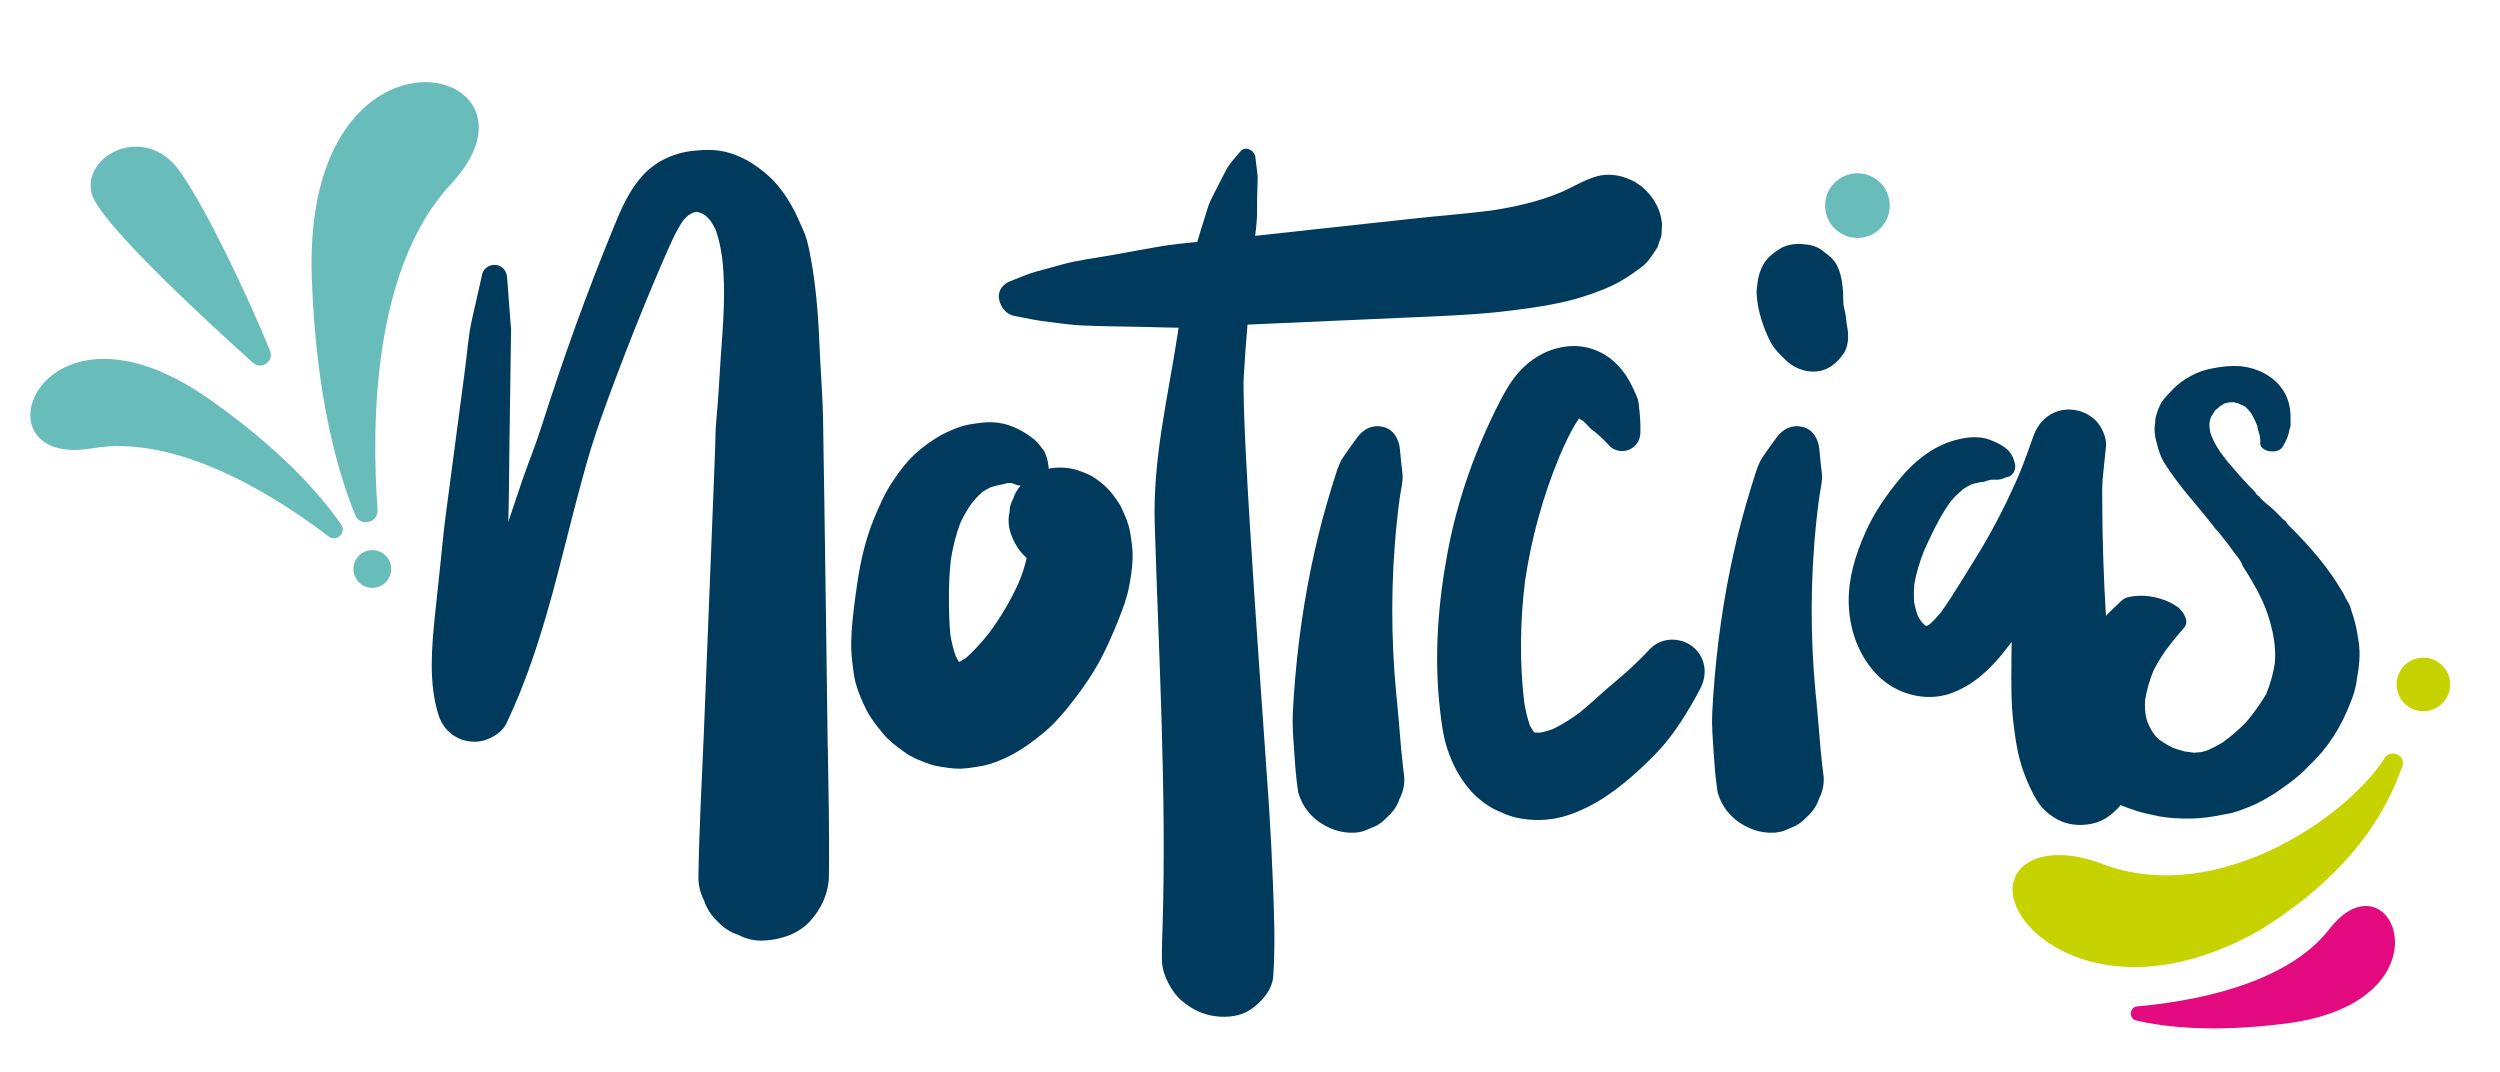
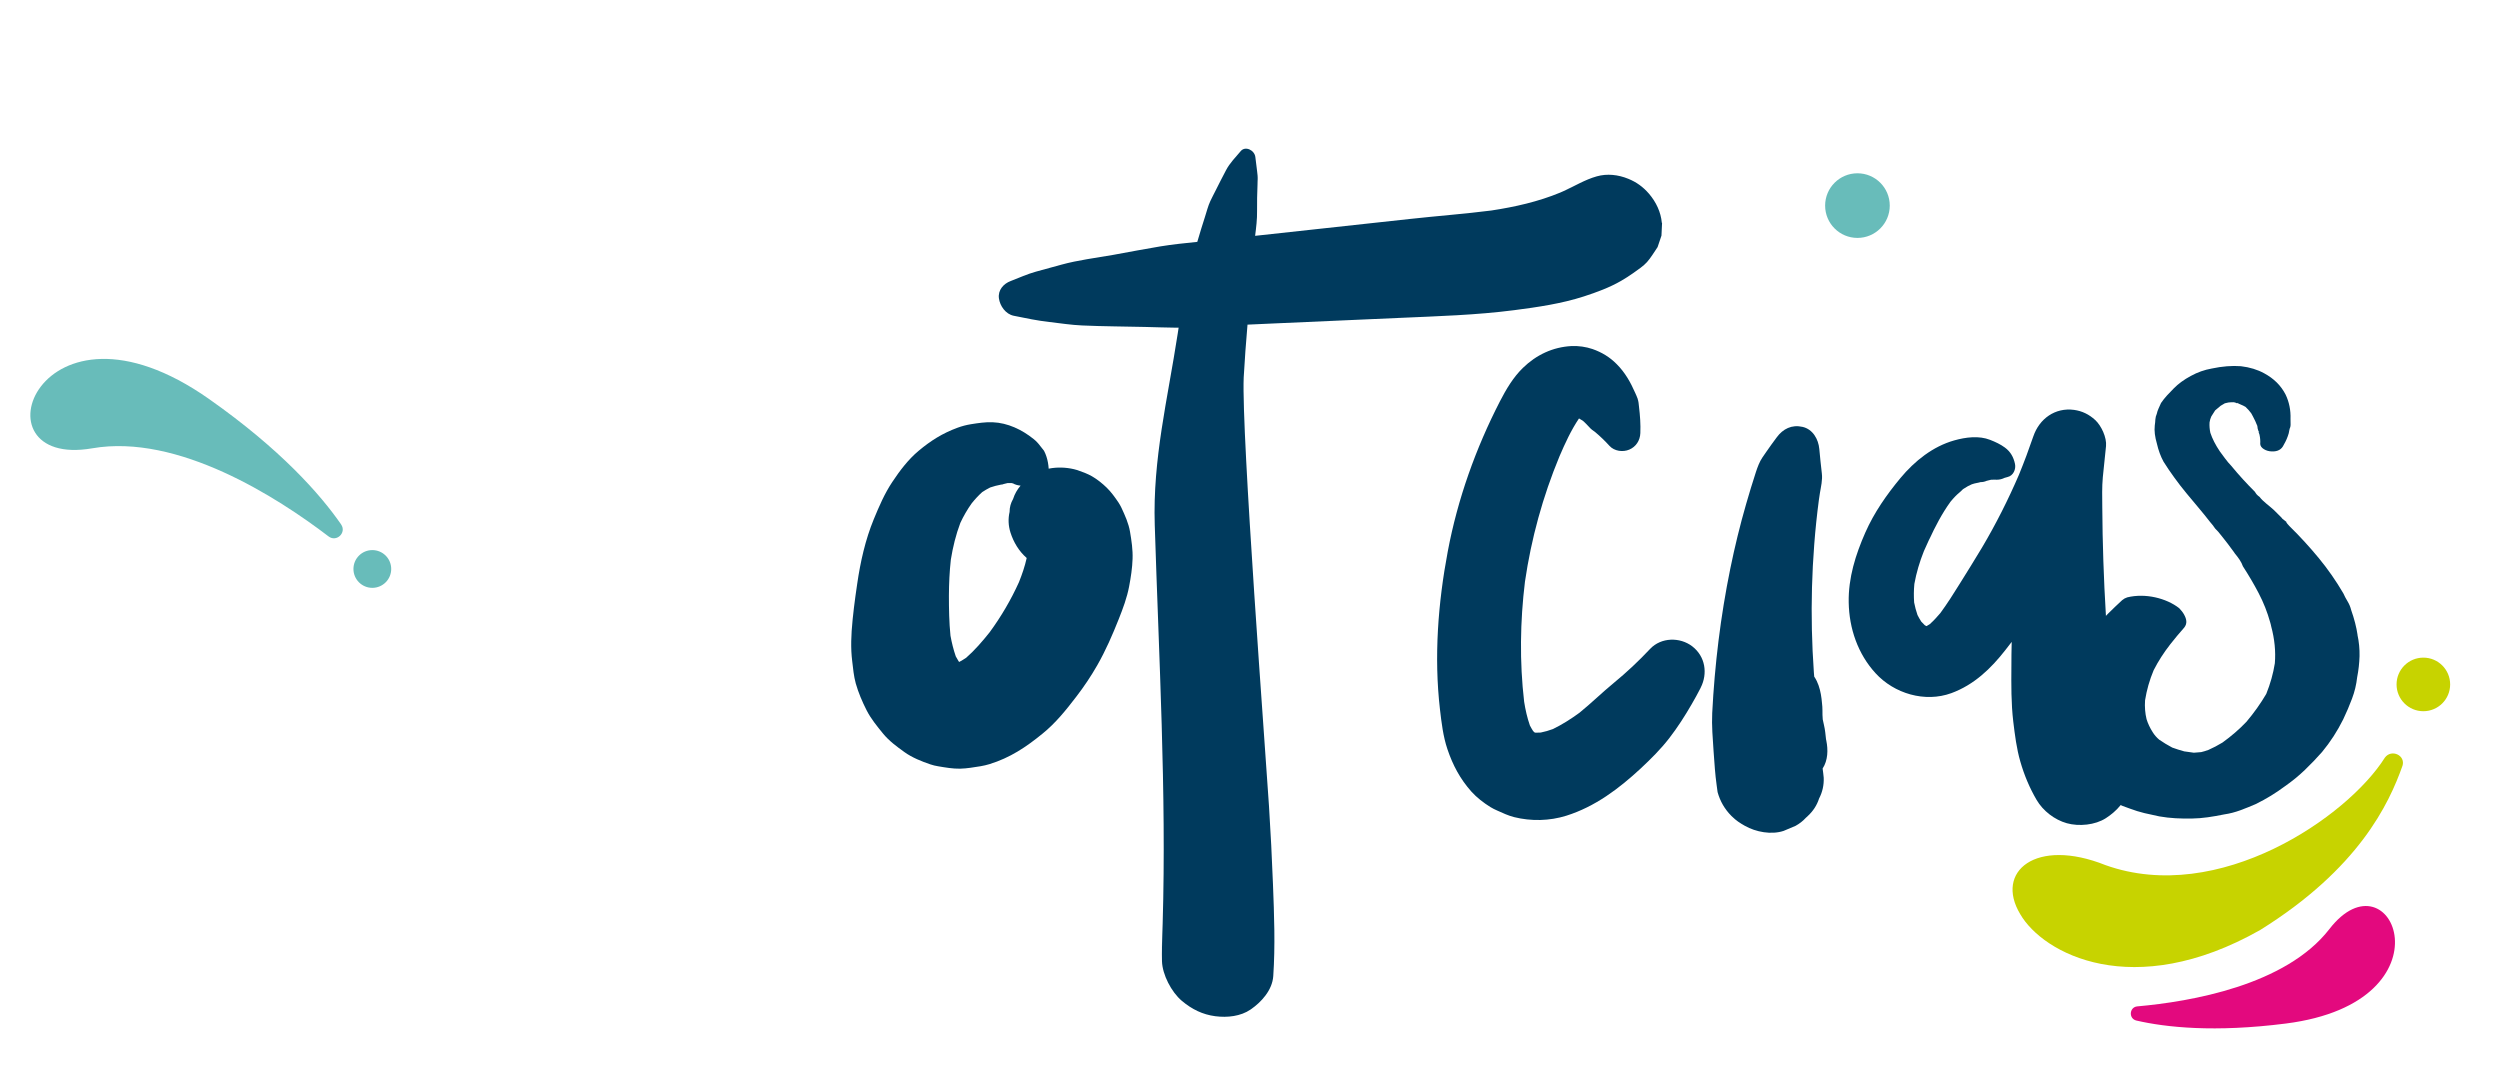
<svg xmlns="http://www.w3.org/2000/svg" viewBox="0 0 334.99 143.69">
  <defs>
    <clipPath id="c">
      <rect x="-1800.31" y="-1498.39" width="1511" height="608.83" style="fill: none;" />
    </clipPath>
    <clipPath id="d">
      <rect x="-1800.31" y="-1499.39" width="2240.41" height="609.83" style="fill: none;" />
    </clipPath>
    <clipPath id="g">
      <rect x="-1855.31" y="-706.97" width="1513.5" height="620" style="fill: none;" />
    </clipPath>
  </defs>
  <g id="b" data-name="Capa 2">
    <g style="clip-path: url(#c);">
      <g style="clip-path: url(#d);">
-         <path d="M-113.77-417.18c1.52-30.47,44.75-35.01,52.7-5.56C-9.64-232.28,111.89,107,346.77,230.26c333.96,175.24-184.27,511.79-374.4-98.17C-107.31-123.53-119.36-304.9-113.77-417.18Z" style="fill: #c7d300;" />
-       </g>
+         </g>
    </g>
  </g>
  <g id="f" data-name="Capa 3">
    <g>
      <g>
        <path d="M321.92,102.63c.45-1.42-1.47-2.3-2.35-1.12-4.98,7.93-22.25,19.85-37.45,14.41-9.31-3.72-14.86.85-11.42,6.57,3.06,5.3,15.1,11.78,32.15,2.13,13.22-8.23,17.27-16.92,19.07-22Z" style="fill: #c7d300;" />
        <circle cx="324.72" cy="91.71" r="3.59" style="fill: #c7d300;" />
        <path d="M286.27,136.75c-1.07-.25-.96-1.81.13-1.9,7.08-.63,19.88-2.8,25.73-10.36,8.32-10.74,17,9.75-5.84,12.66-9.57,1.22-16.08.51-20.02-.4Z" style="fill: #e3097e;" />
      </g>
      <circle cx="248.89" cy="27.55" r="4.33" style="fill: #68bcba;" />
      <g>
        <path d="M45.71,70.28c.76,1.1-.62,2.41-1.68,1.6-6.88-5.25-20.19-13.8-31.66-11.81-16.31,2.84-7.28-22.73,15.65-6.6,9.61,6.76,14.88,12.75,17.69,16.8Z" style="fill: #68bcba;" />
-         <path d="M47.59,69.01c.67,1.64,3.13,1.06,3-.71-.83-11.43-.68-32.36,9.83-43.63C75.37,8.66,40.5.15,41.78,37.24c.54,15.54,3.35,25.72,5.82,31.77Z" style="fill: #68bcba;" />
-         <path d="M36.18,46.99c.58,1.42-1.16,2.64-2.29,1.62-7.07-6.36-20.5-18.83-21.58-22.59-1.47-5.12,7.16-9.82,11.93-2.87,3.63,5.29,8.96,16.52,11.94,23.84Z" style="fill: #68bcba;" />
        <circle cx="49.89" cy="76.24" r="2.53" style="fill: #68bcba;" />
      </g>
      <g>
-         <path d="M110.92,99.97c.08,5.77.24,11.55.15,17.32-.03,2.38-.98,4.46-2.56,6.18-1.58,1.71-3.92,2.46-6.18,2.56-1.2.05-2.32-.2-3.37-.75-1.09-.35-2.02-.96-2.81-1.81-.85-.79-1.45-1.73-1.81-2.81-.54-1.04-.8-2.17-.75-3.37.09-6.33.46-12.66.72-18.99.45-11.21.9-22.42,1.34-33.63.05-1.41.11-2.81.16-4.22.06-1.4.04-2.82.18-4.21.27-2.8.4-5.63.59-8.43.31-4.37.71-8.81.19-13.19-.02-.17-.05-.33-.07-.5.01.09.02.18.04.27-.17-1.23-.43-2.44-.84-3.6-.22-.45-.47-.88-.75-1.29-.19-.21-.38-.4-.58-.59-.19-.12-.39-.24-.6-.35-.21-.07-.41-.13-.62-.18h-.04c-.18.04-.35.09-.53.15-.19.1-.38.21-.56.33-.24.22-.47.46-.69.71-.79,1.14-1.37,2.41-1.94,3.68-.69,1.55-1.36,3.12-2.02,4.68-1.72,4.1-3.36,8.22-4.93,12.38-1.45,3.86-2.9,7.73-4.02,11.71-1.09,3.88-2.1,7.79-3.08,11.7-2,7.94-4.17,15.82-7.7,23.25-.45.94-1.45,1.64-2.38,2.03-.85.36-1.67.46-2.58.34-1.99-.27-3.54-1.65-4.13-3.56-1.33-4.26-.91-8.96-.47-13.33.23-2.19.46-4.38.7-6.56.25-2.34.45-4.69.77-7.03.29-2.2.58-4.39.87-6.58.56-4.24,1.12-8.48,1.68-12.72.3-2.25.45-4.58.95-6.79.45-2.01.91-4.03,1.37-6.05.19-.83,1.07-1.32,1.86-1.22.87.12,1.4.82,1.47,1.67.15,1.99.3,3.98.45,5.97.01.15.02.3.04.44-.08-.53-.06-.38.05.44,0,.22-.01.44-.02.66,0,.52-.01,1.04-.02,1.55-.01.96-.03,1.92-.04,2.88-.05,3.54-.1,7.09-.15,10.62-.05,3.4-.04,6.8-.15,10.2.65-1.94,1.29-3.88,1.96-5.81.79-2.27,1.7-4.5,2.43-6.79,1.45-4.55,2.97-9.07,4.59-13.56,1.63-4.5,3.35-8.96,5.17-13.39,1-2.45,2-4.78,3.78-6.78,1.87-2.11,4.51-3.22,7.28-3.44-.11.02-.23.03-.35.05,1.65-.2,3.26-.2,4.9.32,1.87.59,3.38,1.55,4.86,2.82,2.17,1.86,3.58,4.38,4.67,6.98.71,1.37,1.02,3,1.29,4.51.31,1.72.53,3.45.71,5.19.27,2.71.38,5.43.5,8.14.14,2.88.38,5.77.4,8.65.03,2.85.09,5.7.13,8.54.08,5.77.17,11.54.25,17.31.08,5.77.15,11.54.23,17.3Z" style="fill: #003a5d;" />
        <path d="M151.76,74.89c-.04,1.23-.23,2.47-.46,3.68-.28,1.5-.83,2.97-1.39,4.38-.84,2.12-1.75,4.21-2.88,6.19-.84,1.47-1.78,2.87-2.81,4.21-1.37,1.79-2.77,3.54-4.53,4.96-2.2,1.8-4.35,3.23-7.1,4.08-.39.12-.79.21-1.19.28-.9.14-1.83.31-2.75.33-.97.02-1.98-.16-2.93-.32-.36-.06-.72-.14-1.06-.26-1.17-.4-2.43-.9-3.45-1.63-1.02-.73-2.08-1.51-2.88-2.49-.8-.98-1.63-1.99-2.21-3.13-.58-1.14-1.1-2.36-1.45-3.59-.27-.98-.36-2.01-.48-3.01-.05-.43-.09-.86-.11-1.29-.04-.91-.02-1.82.04-2.73.15-2.11.43-4.21.74-6.3.43-2.96,1.09-5.92,2.23-8.69.71-1.72,1.44-3.42,2.47-4.97.99-1.49,2.14-3.02,3.53-4.18,1.64-1.37,3.2-2.35,5.2-3.09.59-.22,1.21-.38,1.83-.48.95-.15,1.92-.3,2.89-.26,2.03.08,3.92.99,5.48,2.24.22.17.42.36.6.57.06.06.11.13.16.19.03.04.84,1.1.33.42-.52-.68.3.37.32.41.12.21.26.58.33.8.16.5.26,1.05.29,1.59,1.13-.23,2.33-.18,3.39.07.15.04.3.08.44.12.63.21,1.4.5,1.97.83.71.41,1.39.96,1.97,1.52.6.58,1.12,1.31,1.58,1.99.15.23.28.46.4.71.48,1.04.96,2.08,1.15,3.22.2,1.18.39,2.43.34,3.65ZM137.55,74.75c-1.02-.9-1.73-2.08-2.15-3.39-.29-.92-.33-1.84-.12-2.76,0-.62.16-1.21.47-1.74.21-.66.55-1.26,1-1.78-.03,0-.05-.01-.06-.02,0,0-.01,0-.02,0-.32-.03-.63-.12-.92-.28-.07-.02-.14-.04-.2-.05-.18,0-.36,0-.54,0-.18.04-.35.08-.53.13-.04.02-.08.04-.13.05-.08,0-.15.02-.23.03-.49.09-.97.22-1.44.38-.37.19-.73.39-1.07.62-.51.46-.98.97-1.41,1.51-.59.83-1.09,1.7-1.52,2.62-.6,1.59-1,3.24-1.27,4.91-.18,1.6-.25,3.22-.26,4.83,0,1.79.03,3.59.21,5.37.17.94.4,1.87.71,2.77.12.22.24.44.38.66.03.03.06.06.08.09.32-.17.63-.36.93-.56,1.17-1.03,2.18-2.2,3.15-3.42,1.54-2.1,2.86-4.35,3.93-6.72.42-1.05.79-2.12,1.03-3.22,0-.01,0-.02,0-.03Z" style="fill: #003a5d;" />
        <path d="M222.71,29.86c-.03.57-.05,1.14-.08,1.71-.17.51-.34,1.03-.52,1.54-.46.67-.88,1.4-1.42,2.01-.45.51-1.23,1.04-1.84,1.47-.53.38-1.08.72-1.64,1.05-1.52.88-3.28,1.53-4.98,2.08-3,.97-6.16,1.43-9.32,1.84-5.09.66-10.28.81-15.44,1.04-5.67.25-11.33.5-16.99.75-1.11.05-2.21.1-3.32.15-.2,2.36-.38,4.71-.51,7.08-.32,7.44,2.95,50.45,3.39,57.46.22,3.47.4,6.94.53,10.41.16,4.13.32,8.26.04,12.35-.13,1.88-1.6,3.49-3.05,4.48-1.32.9-3.09,1.1-4.71.89-1.7-.22-3.15-.93-4.49-2.06-1.41-1.19-2.61-3.53-2.66-5.3-.03-1.26,0-2.47.07-3.73-.03.67-.06,1.34-.09,2.01.04-1.1.08-2.21.11-3.32.26-8.86.13-17.76-.13-26.66-.26-8.92-.65-17.85-.93-26.77-.28-8.88,1.71-16.73,3.08-25.65.04-.26.08-.52.12-.78h-.27c-1.4-.01-2.81-.07-4.22-.1-2.81-.07-5.63-.07-8.44-.2-1.44-.06-2.91-.29-4.36-.46-1.62-.18-3.2-.51-4.81-.84-1.08-.22-1.84-1.31-1.98-2.33-.15-1.12.63-1.97,1.57-2.32,1.12-.43,2.23-.94,3.39-1.26,1.13-.31,2.26-.62,3.39-.93,2.25-.62,4.66-.91,6.98-1.32,2.09-.38,4.17-.78,6.27-1.13,1.64-.27,3.31-.44,4.98-.61.02-.08.05-.16.07-.23.3-1.03.62-2.07.95-3.09.23-.71.42-1.49.73-2.15.21-.45.45-.9.67-1.34.46-.94.95-1.86,1.43-2.79.49-.95,1.29-1.75,1.97-2.56.61-.73,1.85-.14,1.96.79.07.62.15,1.23.23,1.85.06.45.1.81.08,1.27,0-.28-.02.51-.02.59-.04,1.16-.08,2.33-.06,3.5.02,1.13-.12,2.24-.26,3.35,2.6-.28,5.2-.56,7.8-.85,4.31-.47,8.63-.94,12.94-1.41,3.62-.4,7.28-.67,10.89-1.13,3.18-.48,6.32-1.19,9.24-2.4.68-.3,1.36-.6,2.04-.9-.53.23-1.06.46-1.58.69,1.49-.66,2.85-1.52,4.45-1.97,1.38-.39,2.86-.23,4.23.33,1.1.45,1.97,1.08,2.76,1.99.96,1.12,1.6,2.47,1.73,3.92Z" style="fill: #003a5d;" />
-         <path d="M188.02,102.95c.05.42.12.84.15,1.26.04.99-.17,1.93-.62,2.79-.29.9-.79,1.67-1.5,2.33-.1.09-.19.18-.29.27-.38.42-.84.77-1.36,1.06-.54.22-1.07.45-1.61.68-1.64.54-3.71.15-5.18-.68-.67-.38-1.18-.7-1.8-1.32-.9-.9-1.52-1.97-1.86-3.2-.04-.32-.08-.64-.13-.96-.1-.71-.17-1.41-.23-2.12-.07-.81-.13-1.62-.18-2.43-.11-1.68-.26-3.39-.18-5.07.33-6.49,1.12-12.98,2.42-19.35.6-2.93,1.3-5.82,2.13-8.69.41-1.42.84-2.84,1.3-4.25.23-.69.48-1.39.89-1.99.19-.28.39-.56.58-.84.43-.62.87-1.23,1.32-1.83.84-1.15,2.03-1.74,3.46-1.41,1.38.31,2.13,1.65,2.25,2.96.1,1.09.21,2.18.34,3.28.11.88-.12,1.77-.26,2.64-.05.31-.09.62-.14.93-.26,1.98-.47,3.97-.62,5.97-.59,7.59-.41,15.23.49,22.79-.08-.63-.17-1.26-.25-1.89.3,2.21.41,4.43.62,6.64.08.81.16,1.62.26,2.43Z" style="fill: #003a5d;" />
        <path d="M227.89,92.15c-.38.75-.79,1.48-1.21,2.21-.91,1.58-1.9,3.12-3.02,4.57-1.13,1.46-2.46,2.78-3.81,4.04-2.92,2.71-6.12,5.12-9.96,6.33-2.26.71-4.72.76-7.01.19-.78-.2-1.53-.55-2.26-.88-.31-.14-.61-.28-.9-.46-.92-.57-1.83-1.27-2.56-2.08-1.51-1.7-2.48-3.52-3.21-5.68-.58-1.72-.79-3.55-1-5.34-.81-7.03-.26-14.25,1.05-21.18,1.32-7,3.74-13.79,7-20.12.83-1.6,1.75-3.17,3.06-4.45,1.8-1.75,4.01-2.8,6.53-2.93.92-.04,1.92.1,2.8.4,1.25.44,2.3,1.07,3.24,2.02,1.12,1.12,1.85,2.42,2.47,3.83.13.29.25.55.34.81,0,.03.02.05.03.08,0-.02-.02-.04-.03-.06.11.32.15.68.18,1.05.14,1.18.23,2.34.18,3.54-.04.98-.58,1.83-1.49,2.21-.85.36-1.99.21-2.64-.5-.6-.66-1.24-1.28-1.92-1.85-.29-.2-.57-.4-.8-.67-.13-.15-.28-.3-.42-.44-.14-.15-.3-.29-.45-.42-.16-.11-.33-.2-.5-.3-1.06,1.57-1.87,3.34-2.62,5.09-2.23,5.37-3.78,11.02-4.62,16.78-.65,5.32-.73,10.76-.11,16.09.17,1.08.41,2.15.77,3.18.13.25.27.5.42.73.05.06.11.12.16.17.02.02.05.03.07.04.03,0,.06.02.09.03.23,0,.47,0,.71-.02.56-.11,1.1-.27,1.64-.47,1.25-.61,2.43-1.36,3.55-2.18,1.58-1.28,3.02-2.7,4.59-3.99,1.72-1.41,3.35-2.94,4.88-4.57,1.48-1.57,4.01-1.6,5.65-.34,1.75,1.35,2.1,3.63,1.12,5.55Z" style="fill: #003a5d;" />
-         <path d="M244.22,102.95c.05.42.12.84.15,1.26.04.99-.17,1.93-.62,2.79-.29.9-.79,1.67-1.5,2.33-.1.09-.2.18-.29.27-.38.42-.84.77-1.36,1.06-.54.22-1.07.45-1.61.68-1.64.54-3.71.15-5.18-.68-.67-.38-1.18-.7-1.8-1.32-.9-.9-1.52-1.97-1.86-3.2-.04-.32-.08-.64-.13-.96-.1-.71-.17-1.41-.23-2.12-.07-.81-.13-1.62-.18-2.43-.11-1.68-.26-3.39-.18-5.07.33-6.49,1.12-12.98,2.42-19.35.6-2.93,1.3-5.82,2.13-8.69.41-1.42.84-2.84,1.3-4.25.23-.69.48-1.39.89-1.99.19-.28.39-.56.58-.84.43-.62.87-1.23,1.32-1.83.84-1.15,2.03-1.74,3.46-1.41,1.38.31,2.13,1.65,2.25,2.96.1,1.09.21,2.18.34,3.28.11.88-.12,1.77-.26,2.64-.05.31-.09.62-.14.93-.26,1.98-.47,3.97-.62,5.97-.59,7.59-.41,15.23.49,22.79-.08-.63-.17-1.26-.25-1.89.3,2.21.41,4.43.62,6.64.08.81.16,1.62.26,2.43ZM247,47.41c-.45.7-1.04,1.28-1.73,1.73-1.84,1.18-4.33.65-5.85-.76-.75-.7-1.59-1.51-2.09-2.4-.53-.96-.94-2.03-1.28-3.07-.35-1.08-.58-2.25-.66-3.38-.04-.58.04-1.13.12-1.72.11-.83.33-1.55.73-2.3.47-.9,1.3-1.55,2.13-2.1,1.01-.68,2.37-.82,3.54-.66.74.04,1.42.25,2.06.66.38.29.75.58,1.12.87,1.33,1.04,1.7,2.83,1.83,4.4.03.32.07.64.06.96,0,.41,0,.81.04,1.22.05.26.11.52.17.78.15.62.2,1.25.27,1.88.01.06.02.12.04.19.25,1.22.22,2.63-.49,3.72Z" style="fill: #003a5d;" />
+         <path d="M244.22,102.95c.05.42.12.84.15,1.26.04.99-.17,1.93-.62,2.79-.29.9-.79,1.67-1.5,2.33-.1.09-.2.18-.29.27-.38.42-.84.77-1.36,1.06-.54.22-1.07.45-1.61.68-1.64.54-3.71.15-5.18-.68-.67-.38-1.18-.7-1.8-1.32-.9-.9-1.52-1.97-1.86-3.2-.04-.32-.08-.64-.13-.96-.1-.71-.17-1.41-.23-2.12-.07-.81-.13-1.62-.18-2.43-.11-1.68-.26-3.39-.18-5.07.33-6.49,1.12-12.98,2.42-19.35.6-2.93,1.3-5.82,2.13-8.69.41-1.42.84-2.84,1.3-4.25.23-.69.48-1.39.89-1.99.19-.28.39-.56.58-.84.43-.62.87-1.23,1.32-1.83.84-1.15,2.03-1.74,3.46-1.41,1.38.31,2.13,1.65,2.25,2.96.1,1.09.21,2.18.34,3.28.11.88-.12,1.77-.26,2.64-.05.31-.09.62-.14.93-.26,1.98-.47,3.97-.62,5.97-.59,7.59-.41,15.23.49,22.79-.08-.63-.17-1.26-.25-1.89.3,2.21.41,4.43.62,6.64.08.81.16,1.62.26,2.43Zc-.45.7-1.04,1.28-1.73,1.73-1.84,1.18-4.33.65-5.85-.76-.75-.7-1.59-1.51-2.09-2.4-.53-.96-.94-2.03-1.28-3.07-.35-1.08-.58-2.25-.66-3.38-.04-.58.04-1.13.12-1.72.11-.83.33-1.55.73-2.3.47-.9,1.3-1.55,2.13-2.1,1.01-.68,2.37-.82,3.54-.66.74.04,1.42.25,2.06.66.38.29.75.58,1.12.87,1.33,1.04,1.7,2.83,1.83,4.4.03.32.07.64.06.96,0,.41,0,.81.04,1.22.05.26.11.52.17.78.15.62.2,1.25.27,1.88.01.06.02.12.04.19.25,1.22.22,2.63-.49,3.72Z" style="fill: #003a5d;" />
        <path d="M285.3,105.58c-.39,1.73-1.67,3.12-3.12,4.05-1.44.93-3.61,1.13-5.23.68-1.64-.46-3.19-1.65-4.05-3.12-.94-1.6-1.67-3.35-2.18-5.13-.51-1.75-.73-3.57-.95-5.37-.29-2.46-.27-4.94-.25-7.41,0-1.09.01-2.18.04-3.27-.27.36-.54.71-.82,1.06-1.96,2.52-4.22,4.69-7.27,5.81-3.54,1.29-7.66.06-10.16-2.68-2.37-2.59-3.53-5.99-3.59-9.48-.06-3.29.92-6.4,2.23-9.37,1.18-2.67,2.85-5.06,4.71-7.3,1.89-2.27,4.33-4.23,7.21-5.04,1.52-.43,3.31-.66,4.8-.07.71.28,1.37.58,1.98,1.03.76.56,1.16,1.29,1.35,2.18.16.72-.22,1.6-1,1.77-.14.03-.26.07-.39.11-.33.16-.67.25-1.04.25-.21,0-.42-.02-.64,0-.04,0-.08,0-.12,0-.2.05-.41.1-.61.15-.26.12-.52.17-.81.17-.35.11-.75.14-1.1.27-.03,0-.06.02-.09.03-.16.08-.34.15-.5.24-.2.11-.4.23-.59.36-.03.02-.07.05-.1.07-.3.33-.69.6-1,.93-.23.23-.44.48-.65.73-1.15,1.59-2.06,3.35-2.88,5.13.04-.11.09-.21.13-.31-.27.6-.54,1.19-.81,1.79-.57,1.43-1.01,2.89-1.28,4.4-.08.83-.09,1.66-.03,2.49.11.57.26,1.13.45,1.68.15.31.33.6.51.89.15.16.3.32.46.47.07.04.14.09.21.12.01,0,.02,0,.04,0,.15-.08.29-.17.43-.26.51-.46.97-.96,1.41-1.48.94-1.28,1.79-2.63,2.63-3.98.99-1.6,2-3.19,2.96-4.81,1.86-3.14,3.5-6.4,4.95-9.76.69-1.69,1.33-3.4,1.92-5.13.81-2.37,2.92-3.88,5.44-3.55,1.11.15,2.03.61,2.85,1.36.82.75,1.57,2.37,1.45,3.5-.15,1.39-.29,2.79-.43,4.18-.12,1.31-.08,2.64-.07,3.96.03,4.82.19,9.63.48,14.44.15,2.39.21,4.78.29,7.17.06,1.85.13,3.7.33,5.53.22,1.3.52,2.59.97,3.84.25.51.53,1,.83,1.48.99,1.55,1.08,3.49.68,5.22Z" style="fill: #003a5d;" />
        <path d="M315.9,85.06c-.15-1.02-.43-2.12-.85-3.31-.1-.41-.26-.8-.48-1.16-.22-.36-.41-.72-.57-1.08-.97-1.66-2.06-3.23-3.27-4.7-1.21-1.47-2.52-2.91-3.94-4.3-.21-.22-.36-.39-.44-.53.01-.01.02-.03.03-.04-.19-.16-.4-.3-.58-.46-.02-.02-.03-.05-.04-.07-.38-.36-.72-.75-1.08-1.08-.62-.58-1.42-1.1-1.91-1.75-.15-.1-.28-.22-.4-.35-.09-.11-.15-.22-.22-.33-.55-.55-1.08-1.1-1.6-1.67-.54-.59-1.06-1.19-1.57-1.81-.29-.3-.56-.62-.81-.96-.26-.33-.49-.65-.71-.96-.6-.89-1.02-1.72-1.28-2.5-.1-.46-.14-.93-.11-1.4.04-.28.12-.55.23-.79.17-.29.35-.57.52-.82.24-.21.49-.41.74-.62.19-.11.38-.22.56-.33l.48-.11.39-.03c.2-.02.36,0,.49.03l.3.12v-.07c.13.08.3.16.5.24.2.08.41.18.61.3.28.26.53.54.76.85.15.27.31.56.46.88.07.14.16.32.24.54l.12.27c.02.28.07.51.15.69.07.09.14.18.22.26-.07-.09-.14-.15-.21-.19,0,.05.05.18.13.41.1.46.13.88.1,1.26.02.28.19.51.5.7.31.19.66.29,1.06.3.79.03,1.32-.27,1.6-.9.29-.49.51-1,.66-1.53l.07-.36s.02-.12.08-.22c.06-.1,0-.02-.18.23.18-.25.27-.5.28-.76.01-.26,0-.53-.01-.81.04-1.17-.18-2.26-.65-3.25-.62-1.22-1.58-2.17-2.88-2.87-.89-.49-1.93-.81-3.12-.95-1.19-.09-2.49.01-3.9.31-.97.17-1.91.5-2.82,1-.91.49-1.67,1.05-2.27,1.66-.3.31-.61.62-.91.95-.3.33-.57.67-.8,1.01-.11.24-.22.49-.33.73-.11.24-.19.48-.24.72-.11.24-.17.5-.19.75-.01.26-.04.53-.08.82-.08.71.02,1.52.29,2.44.2.88.49,1.67.88,2.39.45.72.93,1.43,1.45,2.14.51.71,1.06,1.42,1.64,2.12.51.62,1.03,1.24,1.57,1.88.54.64,1.07,1.29,1.58,1.95l.44.53s0,0-.01,0c.09.12.17.24.26.36.28.27.53.55.75.85.3.4.64.78.93,1.18.27.38.54.75.83,1.12.05.06.08.12.12.18.44.53.88,1.12,1.08,1.72.77,1.19,1.48,2.39,2.11,3.6.66,1.26,1.17,2.56,1.54,3.89.06.18.1.37.14.56.46,1.7.62,3.35.49,4.95-.22,1.38-.6,2.74-1.15,4.1-.75,1.28-1.63,2.52-2.65,3.73-.97,1.02-2.04,1.94-3.22,2.79-.63.38-1.25.71-1.89.99-.32.12-.64.21-.96.29l-.98.08c-.46-.06-.89-.12-1.29-.18-.54-.15-1.07-.31-1.61-.51-.62-.33-1.2-.68-1.75-1.06-.35-.3-.64-.63-.86-.99-.37-.58-.65-1.17-.83-1.76-.19-.78-.26-1.62-.2-2.52.22-1.38.6-2.72,1.15-4.03.62-1.22,1.37-2.38,2.23-3.48.59-.76,1.22-1.5,1.87-2.24.44-.55.31-1.15-.02-1.74-.17-.31-.39-.58-.66-.86-1.71-1.34-4.53-2.04-6.95-1.45-.12.05-.24.1-.36.15-.1.08-.21.16-.33.23-1.27,1.17-2.49,2.37-3.6,3.61-.66.76-1.29,1.52-1.88,2.29-.59.77-1.09,1.57-1.48,2.4-.28.54-.57,1.1-.85,1.69-.28.59-.5,1.17-.65,1.74-.25,1-.38,2.16-.41,3.48-.06.85,0,1.66.19,2.45.11.6.26,1.19.43,1.76.18.57.42,1.13.72,1.67,1.14,2.02,2.79,3.74,4.93,5.17.55.33,1.13.64,1.74.92.61.28,1.25.53,1.93.76.61.23,1.25.43,1.91.59.67.16,1.33.3,2,.44.73.13,1.46.21,2.18.25.72.04,1.44.05,2.16.04.72-.01,1.43-.07,2.15-.17.71-.1,1.45-.23,2.23-.39.71-.1,1.43-.29,2.17-.56.73-.27,1.41-.55,2.05-.83.69-.34,1.37-.71,2.02-1.11.66-.4,1.26-.82,1.82-1.23.99-.69,1.9-1.43,2.72-2.22.82-.79,1.59-1.59,2.3-2.4,1.12-1.35,2.06-2.81,2.84-4.38.44-.93.84-1.85,1.18-2.77.35-.92.58-1.87.69-2.87.19-.95.29-1.9.32-2.84.02-.94-.07-1.89-.28-2.86Z" style="fill: #003a5d;" />
      </g>
    </g>
  </g>
</svg>